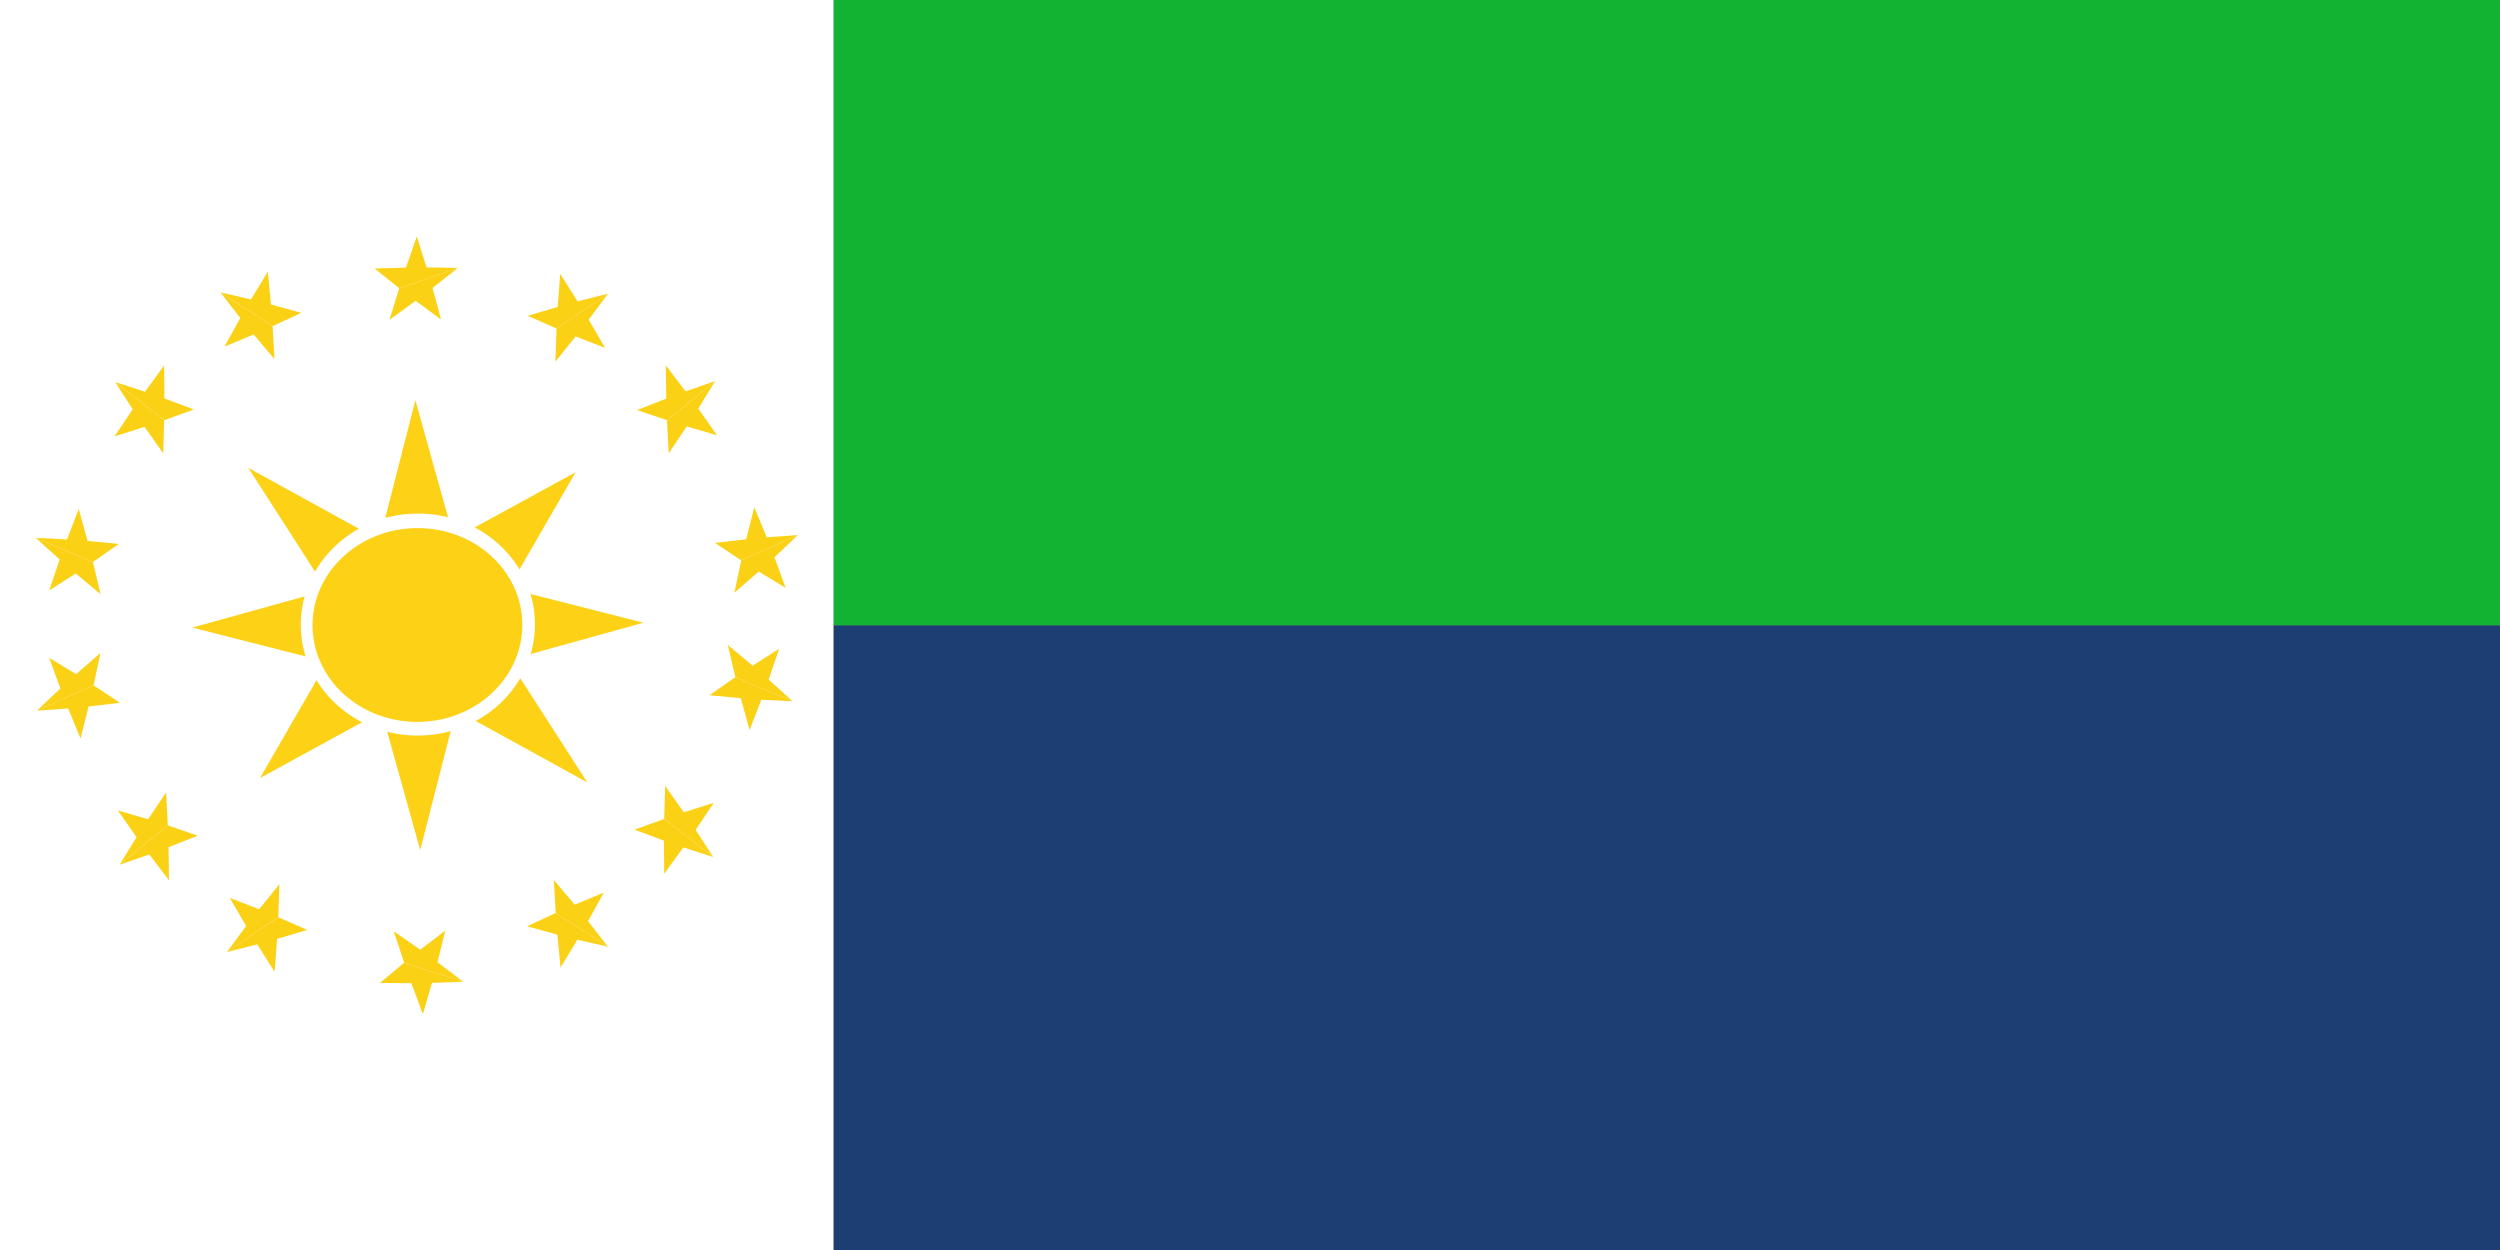
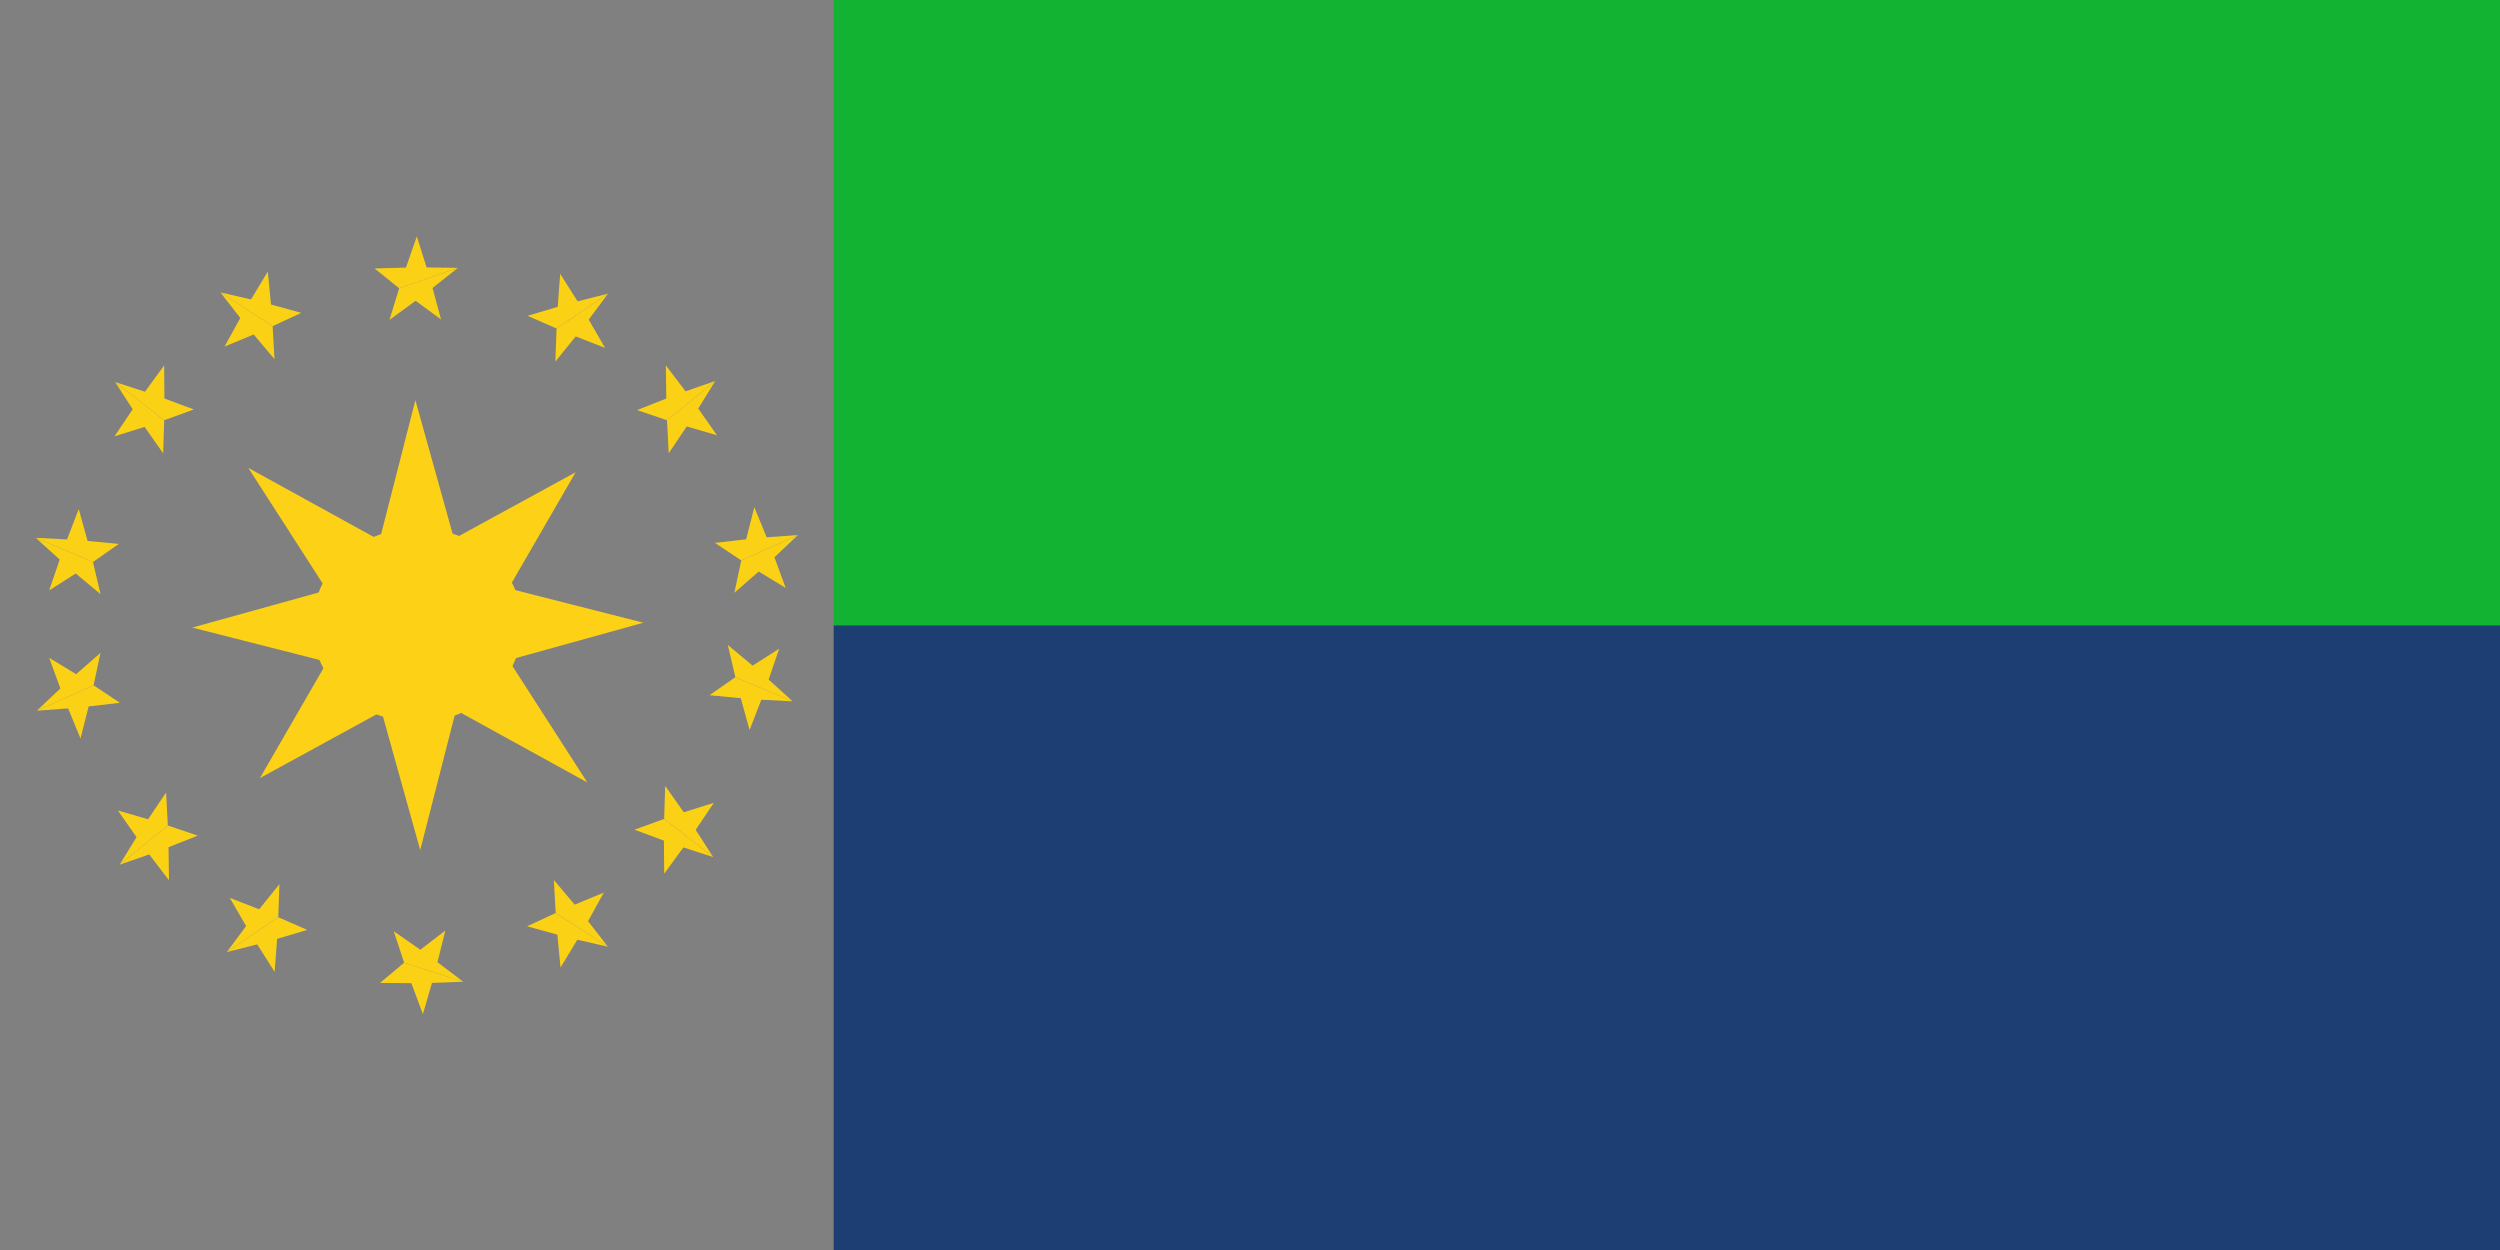
<svg xmlns="http://www.w3.org/2000/svg" xmlns:xlink="http://www.w3.org/1999/xlink" id="Kalilangan_Bukidnon" width="5760" height="2880.008" version="1.0" viewBox="0 0 5760 2880.008">
  <rect x="0" y="0" width="5760" height="2880.008" fill="#808080" stroke="none" />
  <g id="g350" transform="matrix(1.067 0 0 1.067 -2.614 -1.868)">
    <g>
-       <path id="rect2995-1" d="m2.451 1.766v2700.261h1800.179v-2700.276z" fill="#ffffff" />
+       <path id="rect2995-1" d="m2.451 1.766v2700.261v-2700.276z" fill="#ffffff" />
      <rect id="rect2995" x="1802.629" y="1351.885" width="3600.358" height="1350.134" fill="#1c3e72" />
      <rect id="rect2995-7" x="1802.629" y="1.751" width="3600.358" height="1350.134" fill="#12b233" />
    </g>
    <g id="g1834" transform="rotate(-.617 1530.478 1612.624)">
      <g id="g3096" transform="matrix(1.983 0 0 1.88 -47.06 755.485)">
        <path id="four_rays" d="m546.855 313.534-65.5 258.391-65.5-258.391 65.5-258.391m0 327.296 245.624-68.904-245.624-68.904-245.624 68.904" fill="#fcd116" />
        <g id="g3091" transform="translate(29.463 35.355)">
          <path id="four_rays-9" d="m498.208 231.864 136.395 229.025-229.025-136.395-136.395-229.025m231.433 231.433 124.96-222.405-222.405 124.96-124.96 222.405" fill="#fdd116" />
-           <circle id="circle11" transform="translate(1.964 -22.481)" cx="450" cy="300" r="127.5" fill="#ffffff" />
          <circle id="circle11-0" transform="matrix(.896 0 0 .873 48.267 16.103)" cx="450" cy="300" r="127.5" fill="#fdd116" />
        </g>
      </g>
      <g fill="#fbd116">
        <g id="s" transform="matrix(18.183 -6.084 5.287 18.926 911.469 604.831)">
          <path id="t" d="M 5,0 1.618,1.176 1.545,4.755 -0.618,1.902 -4.045,2.939 -2,0 Z" fill="#fbd116" />
          <use id="use5624" transform="scale(1,-1)" width="744.094" height="1052.362" fill="#fbd116" xlink:href="#t" />
        </g>
        <g id="s-9" transform="matrix(18.183 6.084 5.287 -18.926 906.505 2085.595)">
          <path id="t-4" d="M 5,0 1.618,1.176 1.545,4.755 -0.618,1.902 -4.045,2.939 -2,0 Z" fill="#fbd116" />
          <use id="use5624-8" transform="scale(1,-1)" width="744.094" height="1052.362" fill="#fbd116" xlink:href="#t-4" />
        </g>
        <g id="g5848">
          <g id="s-8" transform="matrix(15.988 -10.583 10.005 16.913 1245.925 686.484)">
            <path id="t-2" d="M 5,0 1.618,1.176 1.545,4.755 -0.618,1.902 -4.045,2.939 -2,0 Z" fill="#fbd116" />
            <use id="use5624-4" transform="scale(1,-1)" width="744.094" height="1052.362" fill="#fbd116" xlink:href="#t-2" />
          </g>
          <g id="s-8-5" transform="matrix(15.005 -11.936 11.441 15.977 1480.301 884.37)">
            <path id="t-2-5" d="M 5,0 1.618,1.176 1.545,4.755 -0.618,1.902 -4.045,2.939 -2,0 Z" fill="#fbd116" />
            <use id="use5624-4-1" transform="scale(1,-1)" width="744.094" height="1052.362" fill="#fbd116" xlink:href="#t-2-5" />
          </g>
          <g id="s-8-5-7" transform="matrix(17.583 -7.646 6.916 18.394 1642.523 1197.402)">
            <path id="t-2-5-1" d="M 5,0 1.618,1.176 1.545,4.755 -0.618,1.902 -4.045,2.939 -2,0 Z" fill="#fbd116" />
            <use id="use5624-4-1-1" transform="scale(1,-1)" width="744.094" height="1052.362" fill="#fbd116" xlink:href="#t-2-5-1" />
          </g>
        </g>
        <g id="g5848-7" transform="matrix(-1 0 0 1 1814.9 -11.692)">
          <g id="s-8-6" transform="matrix(15.988 -10.583 10.005 16.913 1245.925 686.484)">
            <path id="t-2-1" d="M 5,0 1.618,1.176 1.545,4.755 -0.618,1.902 -4.045,2.939 -2,0 Z" fill="#fbd116" />
            <use id="use5624-4-4" transform="scale(1,-1)" width="744.094" height="1052.362" fill="#fbd116" xlink:href="#t-2-1" />
          </g>
          <g id="s-8-5-2" transform="matrix(15.005 -11.936 11.441 15.977 1480.301 884.37)">
            <path id="t-2-5-3" d="M 5,0 1.618,1.176 1.545,4.755 -0.618,1.902 -4.045,2.939 -2,0 Z" fill="#fbd116" />
            <use id="use5624-4-1-2" transform="scale(1,-1)" width="744.094" height="1052.362" fill="#fbd116" xlink:href="#t-2-5-3" />
          </g>
          <g id="s-8-5-7-2" transform="matrix(17.583 -7.646 6.916 18.394 1642.523 1197.402)">
            <path id="t-2-5-1-1" d="M 5,0 1.618,1.176 1.545,4.755 -0.618,1.902 -4.045,2.939 -2,0 Z" fill="#fbd116" />
            <use id="use5624-4-1-1-6" transform="scale(1,-1)" width="744.094" height="1052.362" fill="#fbd116" xlink:href="#t-2-5-1-1" />
          </g>
        </g>
        <g id="g5848-7-8" transform="matrix(1 0 0 -1 -15.385 2677.29)">
          <g id="s-8-6-5" transform="matrix(15.988 -10.583 10.005 16.913 1245.925 686.484)">
            <path id="t-2-1-7" d="M 5,0 1.618,1.176 1.545,4.755 -0.618,1.902 -4.045,2.939 -2,0 Z" fill="#fbd116" />
            <use id="use5624-4-4-6" transform="scale(1,-1)" width="744.094" height="1052.362" fill="#fbd116" xlink:href="#t-2-1-7" />
          </g>
          <g id="s-8-5-2-1" transform="matrix(15.005 -11.936 11.441 15.977 1480.301 884.37)">
            <path id="t-2-5-3-8" d="M 5,0 1.618,1.176 1.545,4.755 -0.618,1.902 -4.045,2.939 -2,0 Z" fill="#fbd116" />
            <use id="use5624-4-1-2-9" transform="scale(1,-1)" width="744.094" height="1052.362" fill="#fbd116" xlink:href="#t-2-5-3-8" />
          </g>
          <g id="s-8-5-7-2-2" transform="matrix(17.583 -7.646 6.916 18.394 1642.523 1197.402)">
            <path id="t-2-5-1-1-7" d="M 5,0 1.618,1.176 1.545,4.755 -0.618,1.902 -4.045,2.939 -2,0 Z" fill="#fbd116" />
            <use id="use5624-4-1-1-6-9" transform="scale(1,-1)" width="744.094" height="1052.362" fill="#fbd116" xlink:href="#t-2-5-1-1-7" />
          </g>
        </g>
        <g id="g5848-7-8-5" transform="rotate(180 906.672 1339.978)">
          <g id="s-8-6-5-4" transform="matrix(15.988 -10.583 10.005 16.913 1245.925 686.484)">
            <path id="t-2-1-7-3" d="M 5,0 1.618,1.176 1.545,4.755 -0.618,1.902 -4.045,2.939 -2,0 Z" fill="#fbd116" />
            <use id="use5624-4-4-6-1" transform="scale(1,-1)" width="744.094" height="1052.362" fill="#fbd116" xlink:href="#t-2-1-7-3" />
          </g>
          <g id="s-8-5-2-1-2" transform="matrix(15.005 -11.936 11.441 15.977 1480.301 884.37)">
            <path id="t-2-5-3-8-3" d="M 5,0 1.618,1.176 1.545,4.755 -0.618,1.902 -4.045,2.939 -2,0 Z" fill="#fbd116" />
            <use id="use5624-4-1-2-9-3" transform="scale(1,-1)" width="744.094" height="1052.362" fill="#fbd116" xlink:href="#t-2-5-3-8-3" />
          </g>
          <g id="s-8-5-7-2-2-4" transform="matrix(17.583 -7.646 6.916 18.394 1642.523 1197.402)">
            <path id="t-2-5-1-1-7-1" d="M 5,0 1.618,1.176 1.545,4.755 -0.618,1.902 -4.045,2.939 -2,0 Z" fill="#fbd116" />
            <use id="use5624-4-1-1-6-9-1" transform="scale(1,-1)" width="744.094" height="1052.362" fill="#fbd116" xlink:href="#t-2-5-1-1-7-1" />
          </g>
        </g>
      </g>
    </g>
  </g>
</svg>